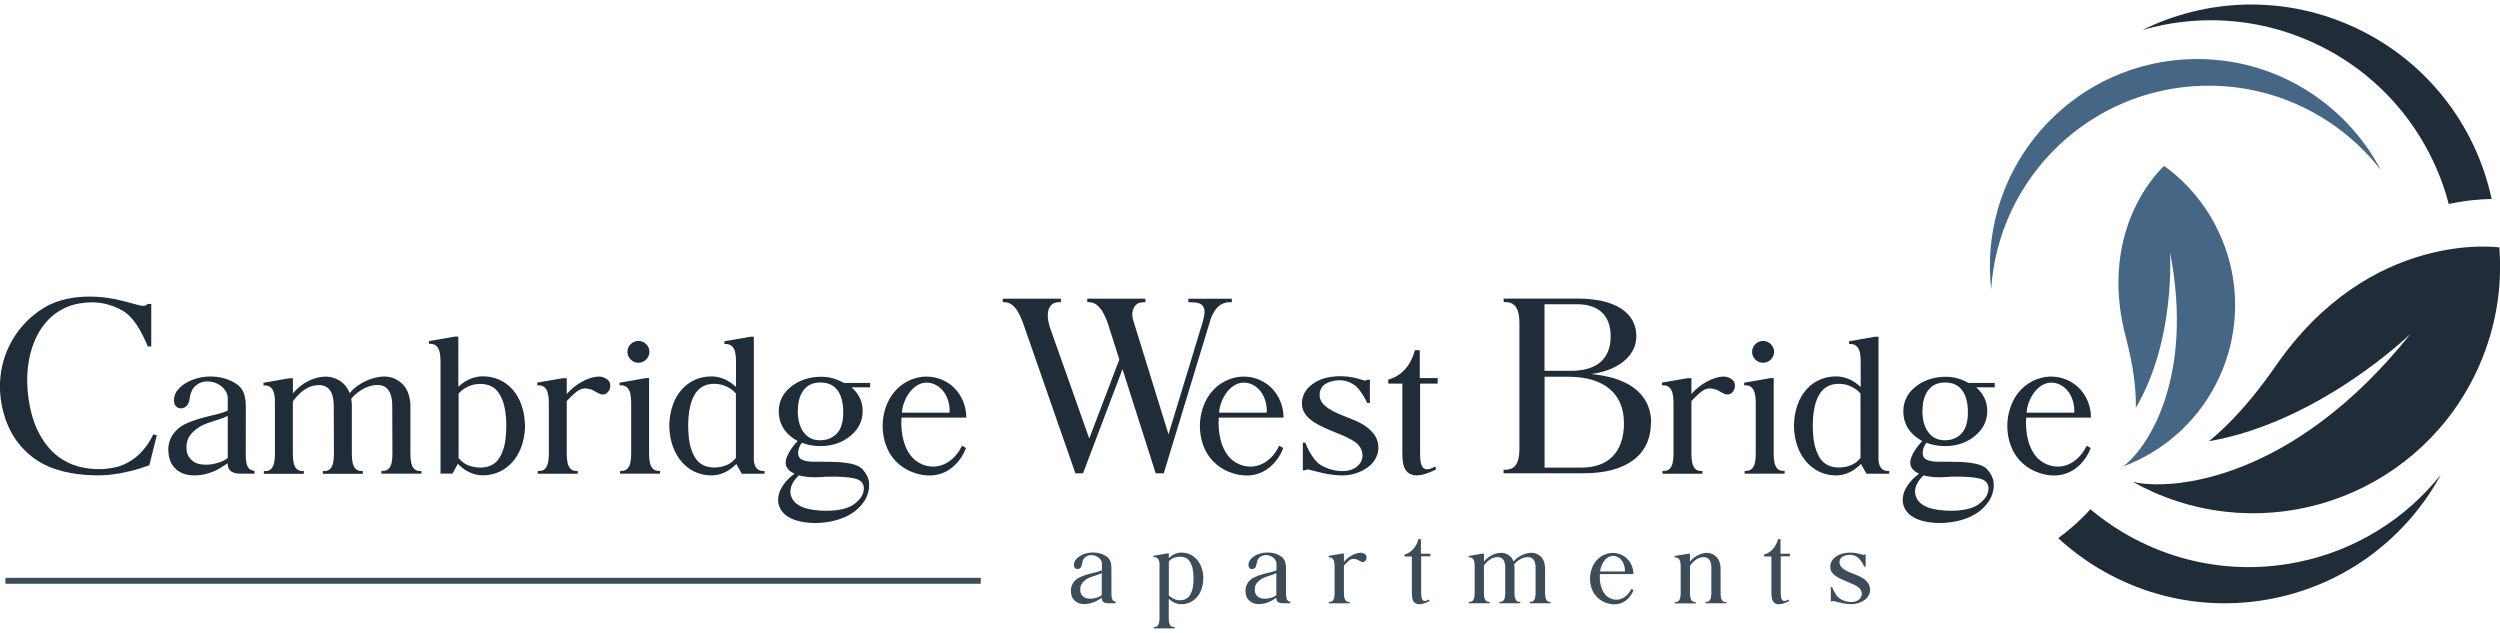
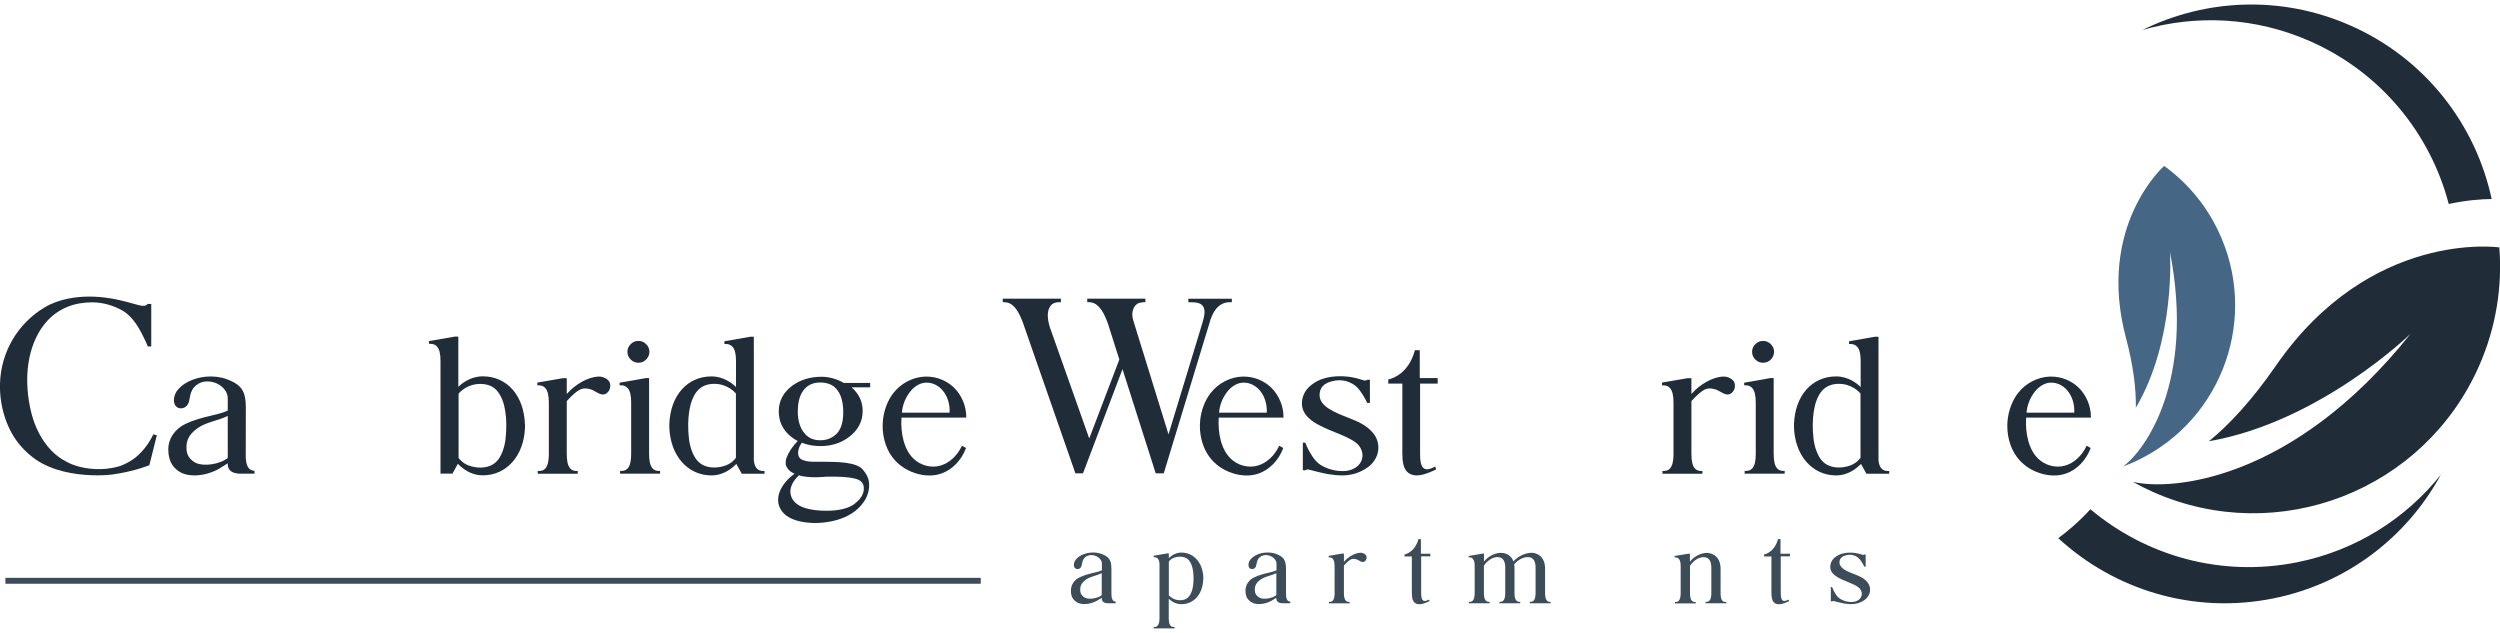
<svg xmlns="http://www.w3.org/2000/svg" id="logos" viewBox="0 0 300 75.98">
  <defs>
    <style>
      .cls-1 {
        fill: #202d39;
      }

      .cls-2 {
        fill: #466686;
      }

      .cls-3 {
        fill: #3c4c59;
      }
    </style>
  </defs>
  <g>
    <path class="cls-1" d="M18.82,52.24l-.03.11-.87,3.48-.06.02c-.62.23-1.32.46-1.7.55-1.16.29-2.4.57-3.65.62-.25.01-.51.02-.78.02-1.98,0-4.53-.28-6.67-1.43-1.06-.57-2.05-1.42-2.86-2.44C.74,51.32-.08,48.64,0,46c.12-3.77,2.12-7.18,5.35-9.11,1.81-1.08,3.93-1.3,5.38-1.3.41,0,.82.02,1.25.05.87.08,1.75.22,2.59.43.46.1.93.23,1.41.37l.12.03c.18.05.36.1.56.15.5.14.85.1,1.02-.11l.03-.04h.44v5.11h-.42l-.03-.08c-.07-.2-.16-.39-.26-.6-.64-1.39-1.46-2.88-2.71-3.61-1.12-.65-2.43-1.01-3.67-1.01-2.14,0-3.92.71-5.27,2.1-1.68,1.74-2.6,4.51-2.52,7.6.05,1.95.47,3.98,1.14,5.45.76,1.66,1.78,2.89,3.02,3.67.44.27.89.5,1.34.67,1.63.61,3.64.7,5.38.23.57-.16,1.15-.44,1.77-.85.52-.35,1.02-.83,1.5-1.44.25-.31.49-.67.71-1.07l.27-.52.4.11Z" />
    <path class="cls-1" d="M30.54,56.51v.33h-1.83c-.88-.05-1.35-.41-1.38-1.07v-.18l-.12.08-.92.58c-.93.52-1.99.8-2.96.8-.37,0-.72-.04-1.05-.13-.65-.16-1.27-.61-1.64-1.19-.23-.35-.36-.87-.41-1.24-.02-.14-.03-.29-.03-.44-.06-1.56.99-2.64,1.9-3.1,1.16-.58,2.26-.84,3.22-1.07.73-.17,1.41-.33,2.01-.61.01,0,0-1.38,0-1.51,0-.18-.03-.35-.1-.53-.17-.43-.47-.76-.89-1.04-.44-.28-.94-.42-1.48-.42-.39,0-.73.09-1.05.28-.44.25-.75.63-.91,1.13-.06.18-.1.4-.13.57v.03c-.07.33-.13.65-.32.87-.19.22-.45.35-.7.35-.46,0-.67-.24-.77-.45-.25-.51-.04-1.28.3-1.7.24-.3.54-.57.86-.79,1.21-.79,2.9-1.08,4.41-.75.8.18,1.83.62,2.3,1.18.22.25.39.58.48.9.16.56.17,1.18.17,1.68,0,.05-.01,5.45-.01,5.5,0,.49.02,1.04.26,1.47.15.27.39.41.72.45h.08ZM27.33,54.96v-5.05c-.54.26-1.07.43-1.59.59-.98.31-1.91.6-2.72,1.48-.44.48-.66,1.08-.64,1.74v.05c0,.29,0,1.18,1.08,1.76.38.2,1.5.45,3-.09.39-.14.76-.39.88-.48Z" />
-     <path class="cls-1" d="M50.57,56.51v.33h-4.8v-.33c.14,0,.28,0,.41-.02.12-.03.24-.07.34-.14.06-.04.11-.08.15-.13.29-.31.42-.87.42-1.76,0,0-.02-5.62-.02-5.87-.02-1.09-.33-2.39-1.77-2.39s-2.67,1.03-3.16,1.67c.05.23.07.46.08.69v2.17c0,1.68,0,3.73,0,3.73,0,.88.13,1.44.42,1.76.19.21.43.31.74.31h.16v.33h-4.8v-.33h.17c.3,0,.56-.1.74-.3.29-.31.42-.87.42-1.76,0,0-.02-5.62-.02-5.87-.02-1.09-.33-2.39-1.77-2.39-1.84,0-3.01,1.78-3.14,1.99v6.27c0,.88.13,1.44.42,1.76.18.2.43.3.74.3h.16v.33h-4.8v-.33s.26,0,.3,0c.25-.02.45-.12.61-.3.29-.31.42-.87.42-1.76v-5.89c.03-1.02-.1-1.65-.41-2-.19-.22-.44-.32-.77-.33,0,0-.2,0-.2,0v-.33h.08s3.05-.53,3.05-.53h.41v1.83s.06-.08.06-.08c.92-1.12,2.37-1.88,3.69-1.94.95-.04,1.79.29,2.43.95.26.27.47.62.63,1.03l.04-.05c.92-1.12,2.61-1.88,3.92-1.94.95-.05,1.79.29,2.43.95.53.55.85,1.41.9,2.43v2.17c0,1.68,0,3.73,0,3.73,0,.88.13,1.44.42,1.76.19.2.43.3.74.3,0,0,.17,0,.17,0Z" />
    <path class="cls-1" d="M63,50.9c0,.11,0,.24,0,.4-.12,3.38-2.2,5.74-5.06,5.74-1.04,0-2.03-.43-2.87-1.26l-.12-.13-.65,1.18h-1.44v-13.51c0-.87-.13-1.42-.43-1.74-.19-.22-.44-.32-.79-.32h-.17v-.33l3.12-.54h.41v6.03c.39-.38,1.43-1.26,2.93-1.26,2.91,0,4.94,2.3,5.06,5.73ZM60.63,49.32c-.08-.5-.19-.95-.35-1.34-.17-.42-.37-.76-.6-1.05-.21-.25-.47-.46-.75-.59-.38-.18-.82-.27-1.3-.27-1.56,0-2.46.99-2.6,1.16v7.73c.04.05.17.21.43.44.28.24.61.42,1,.53.38.12.79.18,1.18.18.65,0,1.56-.17,2.15-.97.22-.29.41-.67.57-1.11.15-.44.26-.9.31-1.42.13-1.14.12-2.25-.04-3.29Z" />
    <path class="cls-1" d="M73.01,46.97c-.2.27-.44.39-.73.37-.28-.03-.55-.19-.82-.34-.15-.09-.29-.17-.42-.22-.2-.08-.89-.32-1.46-.02-.41.21-.91.65-1.54,1.34l-.03.03v.05c0,2.58,0,6.28,0,6.28,0,.88.13,1.44.42,1.76.19.2.43.3.74.3h.16v.33h-4.8v-.33h.09c.37,0,.61-.08.81-.29.27-.3.41-.8.43-1.58,0-.09,0-6.28,0-6.34,0-.87-.14-1.43-.43-1.75-.2-.23-.48-.33-.83-.32h-.12v-.33l3.08-.53h.45v1.91s.15-.17.15-.17c.81-.9,2.31-1.89,3.68-1.93.15,0,.3,0,.45.05.25.07.51.21.68.37.15.14.24.36.26.6.02.28-.06.56-.22.77Z" />
    <path class="cls-1" d="M79.21,56.51v.33h-4.8v-.33h.17c.31,0,.55-.1.74-.3.29-.32.42-.87.42-1.75v-6.16c0-.87-.14-1.42-.43-1.74-.19-.21-.44-.32-.73-.32-.03,0-.23,0-.23,0v-.33h.08s3.06-.54,3.06-.54h.4v9.08c0,.88.13,1.43.42,1.76.18.2.43.3.74.3h.16ZM75.65,43.11c-.24-.25-.36-.55-.36-.9s.13-.65.39-.91c.25-.26.57-.39.93-.39s.67.13.93.39c.26.26.39.56.39.91s-.13.67-.39.93c-.25.26-.56.39-.93.39s-.67-.13-.93-.39l-.03-.03Z" />
    <path class="cls-1" d="M88.37,55.66l-.12.12c-.84.82-1.83,1.27-2.87,1.27-2.86,0-4.94-2.37-5.06-5.75,0-.16,0-.3,0-.41.12-3.42,2.15-5.72,5.06-5.72,1.51,0,2.56.9,2.94,1.27v-3.1c0-.87-.13-1.42-.43-1.74-.2-.21-.45-.32-.79-.32h-.17v-.33l3.11-.54h.42v14.88c.11.84.47,1.23,1.13,1.23h.15v.33h-2.73s-.65-1.18-.65-1.18ZM88.31,54.95h0v-7.73c-.14-.17-1.04-1.16-2.6-1.16-.49,0-.93.09-1.3.28-.28.14-.54.34-.75.59-.24.28-.43.62-.6,1.05-.15.38-.27.84-.35,1.34-.16,1.04-.17,2.15-.04,3.29.06.51.16.97.32,1.41.16.44.35.82.57,1.11.59.8,1.5.97,2.15.97.39,0,.8-.06,1.18-.18.37-.11.71-.29,1-.53.14-.12.36-.37.42-.45Z" />
    <path class="cls-1" d="M104.41,46.48h-2.22c.88.77,1.33,1.72,1.33,2.83,0,1.21-.5,2.22-1.5,3.02-.98.8-2.17,1.2-3.56,1.2-.8,0-1.55-.13-2.23-.4-.3.36-.54.99-.43,1.48.06.27.22.46.47.57.48.2,1,.23,1.43.23.16,0,.33,0,.5,0,.17,0,.34,0,.5,0h.19c1.62.01,3.84.03,4.63.92.46.53.7,1.01.76,1.55.09.79-.13,1.61-.6,2.31-1.6,2.39-4.88,2.57-5.85,2.57-.17,0-.35,0-.54-.02-1.02-.06-2.43-.3-3.25-1.15-.5-.51-.73-1.18-.65-1.89.1-.97.84-2.06,1.95-2.85-.1-.05-.21-.11-.33-.18-.46-.29-.72-.68-.73-1.11,0-.22.03-.44.13-.69.24-.63.65-1.25,1.31-1.95,0,0,0,0,0,0-.31-.16-.57-.34-.81-.53-.97-.78-1.46-1.8-1.46-3.04s.56-2.31,1.68-3.11c.96-.68,2.12-1.03,3.45-1.03.91,0,1.78.24,2.68.74h3.16v.56ZM102.54,60.46c.74-.56,1.12-1.17,1.12-1.84,0-.51-.22-.85-.7-1.07-.5-.21-1.41-.33-2.61-.35-.27,0-.54,0-.8,0s-.46,0-.63.02c-.39.03-.77.05-1.13.05-.71,0-1.21-.07-1.51-.13h-.04c-.07-.02-.13-.03-.18-.05-.06-.01-.13-.03-.19-.05-.81.76-1.16,1.59-.98,2.34.17.75.81,1.32,1.8,1.61.71.2,1.5.3,2.48.3,1.51,0,2.65-.28,3.39-.83ZM95.73,49.31c0,1.2.3,2.14.89,2.78.46.5,1.05.74,1.81.74.81,0,1.46-.27,1.99-.81.51-.53.77-1.39.77-2.55,0-1.27-.29-2.22-.85-2.83-.46-.5-1.09-.74-1.91-.74-.78,0-1.38.24-1.84.73-.57.61-.85,1.51-.85,2.68Z" />
    <path class="cls-1" d="M115.94,50.11h-7.76c-.07.96.02,1.91.24,2.74.24.91.65,1.66,1.19,2.18.84.83,2.15,1.17,3.25.84,1.04-.3,1.99-1.16,2.53-2.29l.04-.09.23.12s.06.04.09.05c.03.02.05.03.1.06l.07.04-.03.08c-.53,1.4-1.64,2.54-2.92,2.98-.46.16-.95.24-1.45.24-.57,0-1.15-.1-1.75-.3-1.11-.37-2.05-1.04-2.71-1.93-.86-1.15-1.27-2.8-1.11-4.4.13-1.22.57-2.39,1.26-3.27.92-1.18,2.35-1.92,3.81-1.97.05,0,.11,0,.16,0,1.21,0,2.4.47,3.26,1.29.95.91,1.51,2.23,1.51,3.55v.1ZM113.95,49.52c.06-1.01-.26-2.01-.85-2.69-.61-.71-1.53-1.05-2.34-.87-.62.14-1.2.56-1.64,1.17-.53.73-.83,1.56-.89,2.39h5.72Z" />
  </g>
  <g>
    <path class="cls-1" d="M147.82,35.84v.42h-.22c-1.06,0-1.8.63-2.31,2l-5.64,18.54h-.96l-.03-.08-3.96-12.42-4.74,12.5h-.91l-.03-.08-6.27-18c-.64-1.73-1.31-2.46-2.27-2.46h-.15v-.42h6.98v.42h-.23c-.46,0-.82.16-1.04.48-.39.52-.4,1.42-.06,2.52.03.09,4.15,11.72,4.73,13.36l3.61-9.48-1.38-4.34c-.64-1.78-1.33-2.54-2.32-2.54h-.15v-.42h6.98v.42s-.42-.01-.77.1c-.16.05-.3.15-.42.28-.11.12-.2.27-.26.43-.15.37-.17.79-.03,1.31l4.25,13.74.14-.46c.11-.36,2.02-6.62,3.14-10.31.47-1.54.8-2.63.81-2.67.3-1,.31-1.58.03-1.96-.24-.32-.67-.45-1.4-.45h-.34v-.42h5.21Z" />
    <path class="cls-1" d="M154.01,50.11h-7.76c-.07.96.02,1.91.24,2.74.24.91.65,1.66,1.19,2.18.84.83,2.15,1.17,3.25.84,1.04-.3,1.99-1.16,2.53-2.29l.04-.09.23.12s.06.04.09.05c.03.02.05.03.1.06l.07.04-.03.08c-.53,1.4-1.64,2.54-2.92,2.98-.46.16-.95.24-1.45.24-.57,0-1.15-.1-1.75-.3-1.11-.37-2.05-1.04-2.71-1.93-.86-1.15-1.27-2.8-1.11-4.4.13-1.22.57-2.39,1.26-3.27.92-1.18,2.35-1.92,3.81-1.97.05,0,.11,0,.16,0,1.21,0,2.4.47,3.26,1.29.95.91,1.51,2.23,1.51,3.55v.1ZM152.01,49.52c.06-1.01-.26-2.01-.85-2.69-.61-.71-1.53-1.05-2.34-.87-.62.14-1.2.56-1.64,1.17-.53.73-.83,1.56-.89,2.39h5.72Z" />
    <path class="cls-1" d="M165.38,54.09c-.12.81-.6,1.55-1.31,2.03-.9.62-1.91.93-3.02.93-.52,0-1.11-.06-1.77-.17-.54-.09-2.02-.48-2.15-.51-.18-.05-.34-.06-.46.06h-.33v-3.31h.3c.22.59.51,1.16.87,1.68.16.24.34.47.55.67.24.23.55.42.87.57.66.32,1.4.49,2.15.49s1.3-.18,1.75-.54c.43-.34.66-.81.67-1.32,0-.57-.26-1.11-.74-1.51-.59-.48-1.52-.87-2.51-1.27-1.9-.77-4.05-1.65-4.02-3.51.01-.68.28-1.34.75-1.84.3-.31.69-.6,1.1-.81.69-.36,1.48-.52,2.27-.57,1.14-.06,2.16.1,3.23.46l.1.03c.17.04.3-.01.4-.08,0,0,.31,0,.31,0v2.78h-.33c-.21-.5-.75-1.43-1.24-1.9-.14-.14-.29-.26-.47-.36-.53-.32-1.02-.46-1.66-.46-.25,0-.49.04-.73.09-1.07.23-1.61.79-1.61,1.68,0,1.39,1.84,2.1,3.47,2.74,1.12.43,2.17.89,2.92,1.79.52.6.74,1.36.64,2.13Z" />
    <path class="cls-1" d="M172.52,45.38v.65h-2.11v8.38c0,.74.05,1.46.41,1.76.2.17.47.19.83.07.1-.03.26-.1.48-.21l.1-.05.11.34-.07.04c-.18.09-.39.19-.67.3-.45.18-1.03.39-1.59.39-.32,0-.63-.07-.91-.24-.76-.46-.82-1.54-.82-2.52v-2.29c0-1.93,0-5.01,0-5.85v-.12h-1.69v-.49l.07-.02c.54-.13,2.36-.75,3.11-3.43l.02-.07h.58v3.35h2.15Z" />
  </g>
  <g>
-     <path class="cls-1" d="M198.11,50.73c0,3.85-2.93,6.06-8.03,6.06h-2.82s0,0,0,0h-6.83v-.42h.15c.51,0,.88-.12,1.15-.38.41-.4.6-1.1.6-2.21v-14.94c0-1.11-.19-1.81-.6-2.21-.27-.26-.62-.38-1.08-.38h-.21v-.42h8.85c4.49,0,7.07,1.65,7.07,4.52,0,2.68-2.72,4.21-5.41,4.53h0l.7.09c4.18.55,6.48,2.59,6.49,5.75ZM185.34,36.52v7.98h3.16c3.13,0,4.78-1.44,4.78-4.15,0-2.47-1.43-3.84-4.01-3.84h-3.93ZM194.87,50.73c0-3.51-2.42-5.52-6.65-5.52h-2.87v10.9h4.42c3.3,0,5.11-1.91,5.11-5.38Z" />
    <path class="cls-1" d="M207.97,46.97c-.2.27-.44.39-.73.37-.28-.03-.55-.19-.82-.34-.15-.09-.29-.17-.42-.22-.2-.08-.89-.32-1.46-.02-.41.21-.91.65-1.54,1.34l-.03.03v.05c0,2.58,0,6.28,0,6.28,0,.88.13,1.44.42,1.76.19.2.43.3.74.3h.16v.33h-4.8v-.33h.09c.37,0,.61-.08.81-.29.27-.3.41-.8.43-1.58,0-.09,0-6.28,0-6.34,0-.87-.14-1.43-.43-1.75-.2-.23-.48-.33-.83-.32h-.12v-.33l3.08-.53h.45v1.91s.15-.17.15-.17c.81-.9,2.31-1.89,3.68-1.93.15,0,.3,0,.45.05.25.07.51.21.68.37.15.14.24.36.26.6.02.28-.06.56-.22.77Z" />
    <path class="cls-1" d="M214.16,56.51v.33h-4.8v-.33h.17c.31,0,.55-.1.74-.3.29-.32.42-.87.42-1.75v-6.16c0-.87-.14-1.42-.43-1.74-.19-.21-.44-.32-.73-.32-.03,0-.23,0-.23,0v-.33h.08s3.06-.54,3.06-.54h.4v9.08c0,.88.13,1.43.42,1.76.18.2.43.3.74.3h.16ZM210.61,43.11c-.24-.25-.36-.55-.36-.9s.13-.65.39-.91c.25-.26.57-.39.93-.39s.67.13.93.39c.26.26.39.56.39.91s-.13.67-.39.93c-.25.26-.56.39-.93.39s-.67-.13-.93-.39l-.03-.03Z" />
    <path class="cls-1" d="M223.33,55.66l-.12.12c-.84.82-1.83,1.27-2.87,1.27-2.86,0-4.94-2.37-5.06-5.75,0-.16,0-.3,0-.41.12-3.42,2.15-5.72,5.06-5.72,1.51,0,2.56.9,2.94,1.27v-3.1c0-.87-.13-1.42-.43-1.74-.2-.21-.45-.32-.79-.32h-.17v-.33l3.11-.54h.42v14.88c.11.84.47,1.23,1.13,1.23h.15v.33h-2.73s-.65-1.18-.65-1.18ZM223.26,54.95h0v-7.73c-.14-.17-1.04-1.16-2.6-1.16-.49,0-.93.09-1.3.28-.28.14-.54.34-.75.59-.24.28-.43.62-.6,1.05-.15.38-.27.84-.35,1.34-.16,1.04-.17,2.15-.04,3.29.06.51.16.97.32,1.41.16.44.35.82.57,1.11.59.8,1.5.97,2.15.97.39,0,.8-.06,1.18-.18.37-.11.71-.29,1-.53.14-.12.36-.37.42-.45Z" />
-     <path class="cls-1" d="M239.36,46.48h-2.22c.88.77,1.33,1.72,1.33,2.83,0,1.21-.5,2.22-1.5,3.02-.98.8-2.17,1.2-3.56,1.2-.8,0-1.55-.13-2.23-.4-.3.36-.54.99-.43,1.48.06.27.22.46.47.57.48.2,1,.23,1.43.23.16,0,.33,0,.5,0,.17,0,.34,0,.5,0h.19c1.62.01,3.84.03,4.63.92.46.53.7,1.01.76,1.55.09.79-.13,1.61-.6,2.31-1.6,2.39-4.88,2.57-5.85,2.57-.17,0-.35,0-.54-.02-1.02-.06-2.43-.3-3.25-1.15-.5-.51-.73-1.18-.65-1.89.1-.97.84-2.06,1.95-2.85-.1-.05-.21-.11-.33-.18-.46-.29-.72-.68-.73-1.11,0-.22.03-.44.13-.69.24-.63.65-1.25,1.31-1.95,0,0,0,0,0,0-.31-.16-.57-.34-.81-.53-.97-.78-1.46-1.8-1.46-3.04s.56-2.31,1.68-3.11c.96-.68,2.12-1.03,3.45-1.03.91,0,1.78.24,2.68.74h3.16v.56ZM237.5,60.46c.74-.56,1.12-1.17,1.12-1.84,0-.51-.22-.85-.7-1.07-.5-.21-1.41-.33-2.61-.35-.27,0-.54,0-.8,0s-.46,0-.63.02c-.39.03-.77.05-1.13.05-.71,0-1.21-.07-1.51-.13h-.04c-.07-.02-.13-.03-.18-.05-.06-.01-.13-.03-.19-.05-.81.76-1.16,1.59-.98,2.34.17.75.81,1.32,1.8,1.61.71.2,1.5.3,2.48.3,1.51,0,2.65-.28,3.39-.83ZM230.69,49.31c0,1.2.3,2.14.89,2.78.46.5,1.05.74,1.81.74.81,0,1.46-.27,1.99-.81.51-.53.77-1.39.77-2.55,0-1.27-.29-2.22-.85-2.83-.46-.5-1.09-.74-1.91-.74-.78,0-1.38.24-1.84.73-.57.61-.85,1.51-.85,2.68Z" />
    <path class="cls-1" d="M250.9,50.11h-7.76c-.07.96.02,1.91.24,2.74.24.91.65,1.66,1.19,2.18.84.83,2.15,1.17,3.25.84,1.04-.3,1.99-1.16,2.53-2.29l.04-.09.23.12s.06.04.09.05c.03.02.05.03.1.06l.07.04-.03.08c-.53,1.4-1.64,2.54-2.92,2.98-.46.16-.95.24-1.45.24-.57,0-1.15-.1-1.75-.3-1.11-.37-2.05-1.04-2.71-1.93-.86-1.15-1.27-2.8-1.11-4.4.13-1.22.57-2.39,1.26-3.27.92-1.18,2.35-1.92,3.81-1.97.05,0,.11,0,.16,0,1.21,0,2.4.47,3.26,1.29.95.91,1.51,2.23,1.51,3.55v.1ZM248.91,49.52c.06-1.01-.26-2.01-.85-2.69-.61-.71-1.53-1.05-2.34-.87-.62.14-1.2.56-1.64,1.17-.53.73-.83,1.56-.89,2.39h5.72Z" />
  </g>
  <g>
    <path class="cls-3" d="M133.88,72.22v.17h-.95c-.46-.02-.71-.21-.72-.56v-.1l-.06.04-.48.3c-.48.27-1.04.42-1.54.42-.19,0-.38-.02-.55-.07-.34-.09-.66-.32-.85-.62-.12-.18-.19-.45-.21-.65,0-.07-.01-.15-.01-.23-.03-.81.51-1.38.99-1.61.61-.3,1.18-.44,1.68-.56.38-.09.74-.17,1.05-.32,0,0,0-.72,0-.78,0-.09-.01-.18-.05-.28-.09-.22-.24-.4-.47-.54-.23-.15-.49-.22-.77-.22-.2,0-.38.05-.55.14-.23.13-.39.33-.48.59-.03.1-.05.21-.07.3v.02c-.04.17-.07.34-.16.45-.1.11-.23.18-.36.18-.24,0-.35-.13-.4-.23-.13-.27-.02-.67.16-.89.12-.16.28-.3.45-.41.63-.41,1.51-.56,2.3-.39.42.09.95.32,1.2.62.11.13.2.3.25.47.08.29.09.62.09.88,0,.03,0,2.84,0,2.86,0,.25.01.54.13.77.08.14.2.21.37.23h.04ZM132.21,71.41v-2.63c-.28.14-.56.22-.83.31-.51.16-.99.31-1.42.77-.23.25-.35.56-.33.91v.03c0,.15,0,.61.56.92.2.11.78.24,1.56-.05.21-.07.4-.21.46-.25Z" />
    <path class="cls-3" d="M144.39,69.52c-.06,1.78-1.12,2.98-2.63,2.98-.76,0-1.3-.44-1.51-.65v2.33c0,.46.07.75.22.91.1.11.22.15.39.15h.09v.17h-2.5v-.17h.07c.17,0,.3-.05.4-.16.15-.17.22-.46.22-.91v-6.54c-.04-.51-.25-.77-.62-.77h-.09v-.17l1.63-.28h.2v.57l.02-.02c.44-.43.95-.65,1.49-.65,1.49,0,2.57,1.23,2.63,2.99,0,.09,0,.15,0,.21ZM143.18,68.62c-.03-.27-.09-.51-.16-.74-.08-.23-.18-.42-.3-.58-.31-.42-.78-.5-1.12-.5-.2,0-.42.03-.61.09-.2.06-.38.15-.52.28-.12.1-.18.17-.21.21v4.06c.11.12.57.59,1.34.59.25,0,.48-.05.68-.14.15-.07.28-.18.39-.31.12-.15.23-.32.31-.54.08-.2.14-.44.18-.7.08-.54.09-1.12.02-1.71Z" />
    <path class="cls-3" d="M154.83,72.22v.17h-.95c-.46-.02-.71-.21-.72-.56v-.1l-.06.04-.48.3c-.48.27-1.04.42-1.54.42-.19,0-.38-.02-.55-.07-.34-.09-.66-.32-.85-.62-.12-.18-.19-.45-.21-.65,0-.07-.01-.15-.01-.23-.03-.81.51-1.38.99-1.61.61-.3,1.18-.44,1.68-.56.38-.09.74-.17,1.05-.32,0,0,0-.72,0-.78,0-.09-.01-.18-.05-.28-.09-.22-.24-.4-.47-.54-.23-.15-.49-.22-.77-.22-.2,0-.38.05-.55.14-.23.13-.39.33-.48.59-.03.1-.05.21-.07.3v.02c-.04.17-.07.34-.16.45-.1.11-.23.18-.36.18-.24,0-.35-.13-.4-.23-.13-.27-.02-.67.16-.89.12-.16.28-.3.45-.41.63-.41,1.51-.56,2.3-.39.42.09.95.32,1.2.62.11.13.2.3.25.47.08.29.09.62.09.88,0,.03,0,2.84,0,2.86,0,.25.01.54.13.77.08.14.2.21.37.23h.04ZM153.16,71.41v-2.63c-.28.14-.56.22-.83.31-.51.16-.99.31-1.42.77-.23.25-.35.56-.33.91v.03c0,.15,0,.61.56.92.2.11.78.24,1.56-.05.21-.07.4-.21.46-.25Z" />
    <path class="cls-3" d="M163.88,67.25c-.11.14-.23.2-.38.19-.15-.01-.29-.1-.43-.18-.08-.04-.15-.09-.22-.11-.11-.04-.46-.17-.76-.01-.22.11-.48.34-.8.7l-.02.02v.03c0,1.35,0,3.27,0,3.27,0,.46.07.75.22.91.1.11.22.16.39.16h.08v.17h-2.5v-.17h.05c.19,0,.32-.04.42-.15.14-.15.21-.41.22-.82,0-.05,0-3.27,0-3.3,0-.45-.07-.74-.22-.91-.11-.12-.25-.17-.43-.17h-.06v-.17l1.6-.28h.23v.99s.08-.09.08-.09c.42-.47,1.2-.98,1.92-1,.08,0,.16,0,.23.03.13.04.27.11.35.19.08.07.13.19.14.31,0,.14-.03.29-.12.4Z" />
    <path class="cls-3" d="M171.64,66.42v.34h-1.1v4.36c0,.38.03.76.21.92.1.09.24.1.43.04.05-.02.14-.05.25-.11l.05-.02.06.18-.04.02c-.09.05-.21.1-.35.16-.23.1-.54.2-.83.2-.17,0-.33-.03-.47-.12-.39-.24-.43-.8-.43-1.31v-1.19c0-1.01,0-2.61,0-3.05v-.06h-.88v-.25h.04c.28-.07,1.23-.4,1.62-1.79v-.04h.31v1.75h1.12Z" />
    <path class="cls-3" d="M186.07,72.22v.17h-2.5v-.17c.07,0,.14,0,.22-.01.06-.01.12-.04.18-.08.03-.02.06-.04.08-.07.15-.16.22-.46.22-.91,0,0,0-2.93,0-3.06,0-.57-.17-1.24-.92-1.24s-1.39.54-1.65.87c.02.12.04.24.04.36v1.13c0,.87,0,1.94,0,1.94,0,.46.07.75.22.91.1.11.22.16.39.16h.08v.17h-2.5v-.17h.09c.16,0,.29-.05.39-.16.15-.16.22-.45.22-.91,0,0,0-2.93,0-3.06,0-.57-.17-1.24-.92-1.24-.96,0-1.57.93-1.64,1.03v3.27c0,.46.07.75.22.91.1.11.23.16.39.16h.08v.17h-2.5v-.17s.13,0,.16,0c.13-.01.23-.06.32-.15.15-.16.22-.46.22-.91v-3.07c.02-.53-.05-.86-.22-1.04-.1-.11-.23-.17-.4-.17,0,0-.1,0-.1,0v-.17h.04s1.59-.27,1.59-.27h.21v.95s.03-.04.03-.04c.48-.58,1.23-.98,1.92-1.01.49-.02.93.15,1.26.49.14.14.25.32.33.54l.02-.02c.48-.58,1.36-.98,2.04-1.01.49-.03.93.15,1.26.49.28.29.44.73.47,1.26v1.13c0,.87,0,1.94,0,1.94,0,.46.07.75.22.91.1.11.22.16.39.16,0,0,.09,0,.09,0Z" />
-     <path class="cls-3" d="M196.03,68.89h-4.04c-.04.5,0,.99.12,1.43.13.47.34.86.62,1.14.44.43,1.12.61,1.69.44.54-.16,1.04-.6,1.32-1.19l.02-.04.12.06s.03.02.04.03c.01,0,.03.02.05.03l.04.02v.04c-.29.73-.87,1.32-1.53,1.55-.24.08-.49.12-.76.12-.29,0-.6-.05-.91-.15-.58-.19-1.07-.54-1.41-1-.45-.6-.66-1.46-.58-2.29.07-.64.3-1.24.65-1.7.48-.62,1.22-1,1.98-1.03.03,0,.06,0,.08,0,.63,0,1.25.24,1.7.67.49.47.78,1.16.78,1.85v.05ZM194.99,68.58c.03-.53-.14-1.05-.44-1.4-.32-.37-.79-.55-1.22-.45-.32.07-.63.29-.85.61-.27.38-.43.81-.47,1.24h2.98Z" />
    <path class="cls-3" d="M207.17,72.22v.17h-2.5v-.17c.06,0,.11,0,.17,0,.12,0,.22-.07.3-.15.15-.16.22-.45.22-.91,0,0,0-2.93,0-3.06,0-.57-.17-1.24-.92-1.24-.96,0-1.57.93-1.64,1.04v3.27c0,.46.07.75.22.91.1.11.23.16.39.16h.08v.17h-2.5v-.17h.09c.16,0,.29-.05.38-.16.15-.17.22-.46.22-.91v-3.07c.01-.53-.05-.86-.22-1.04-.1-.12-.24-.17-.42-.17h-.09v-.17l1.63-.27h.21v.95s.03-.03.03-.04c.48-.59,1.24-.98,1.92-1.01.03,0,.05,0,.08,0,.46,0,.87.17,1.18.5.28.29.44.73.47,1.26v1.13c0,.87,0,1.94,0,1.94,0,.46.07.75.22.91.02.03.05.05.08.07.08.06.17.08.26.08.02,0,.11,0,.13,0Z" />
    <path class="cls-3" d="M214.79,66.42v.34h-1.1v4.36c0,.38.03.76.21.92.1.09.24.1.43.04.05-.02.14-.05.25-.11l.05-.02.06.18-.04.02c-.09.05-.21.1-.35.16-.23.1-.54.2-.83.2-.17,0-.33-.03-.47-.12-.39-.24-.43-.8-.43-1.31v-1.19c0-1.01,0-2.61,0-3.05v-.06h-.88v-.25h.04c.28-.07,1.23-.4,1.62-1.79v-.04h.31v1.75h1.12Z" />
    <path class="cls-3" d="M224.4,70.96c-.06.42-.31.81-.68,1.06-.47.32-1,.48-1.57.48-.27,0-.58-.03-.92-.09-.28-.05-1.05-.25-1.12-.27-.09-.03-.18-.03-.24.03h-.17v-1.72h.15c.12.31.27.6.45.88.08.12.17.25.29.35.13.12.29.22.45.3.34.17.73.26,1.12.26s.68-.1.91-.28c.22-.18.35-.42.35-.69,0-.29-.14-.58-.39-.78-.31-.25-.79-.45-1.31-.66-.99-.4-2.11-.86-2.09-1.83,0-.35.15-.7.39-.96.15-.16.36-.31.58-.42.36-.19.77-.27,1.18-.3.6-.03,1.12.05,1.68.24l.05.02c.09.02.15,0,.21-.04,0,0,.16,0,.16,0v1.45h-.17c-.11-.26-.39-.74-.65-.99-.07-.07-.15-.13-.24-.19-.28-.16-.53-.24-.86-.24-.13,0-.25.02-.38.05-.56.12-.84.41-.84.87,0,.72.96,1.1,1.81,1.42.58.23,1.13.46,1.52.93.27.31.39.71.33,1.11Z" />
  </g>
  <rect class="cls-3" x=".65" y="69.34" width="117.04" height=".71" />
  <path class="cls-1" d="M289.26,40.06s-10.85,10.57-24.19,12.89c2.43-1.98,5.14-4.88,8.04-9.07,11.35-16.4,26.77-14.2,26.81-14.19.37,4.72-.39,9.59-2.43,14.22-6.6,14.97-24.08,21.76-39.05,15.16-.86-.38-1.7-.8-2.5-1.25,4.5,1.1,19.16,0,33.33-17.77Z" />
  <path class="cls-2" d="M260.4,30.26s.71,10.54-4.1,18.67c.04-2.19-.27-4.93-1.18-8.37-3.58-13.44,4.56-20.64,4.58-20.65,2.67,1.94,4.92,4.54,6.45,7.72,4.97,10.27.67,22.62-9.6,27.59-.59.29-1.19.54-1.79.76,2.62-1.89,8.66-10.17,5.64-25.73Z" />
-   <path class="cls-2" d="M285.73,20.45c-4.9-6.33-12.62-10.34-21.24-10.16-13.67.28-24.67,11.01-25.55,24.4-.08-.73-.13-1.47-.15-2.22-.28-13.74,10.62-25.1,24.36-25.38,9.77-.2,18.34,5.26,22.58,13.37Z" />
  <path class="cls-1" d="M282.05,3.06c9,3.97,15.03,11.89,16.95,20.82-1.29.02-3.07.15-5.15.6-2.2-8.4-8.08-15.76-16.65-19.54-6.6-2.91-13.69-3.2-20.11-1.34,7.56-3.73,16.64-4.21,24.96-.54Z" />
  <path class="cls-1" d="M272.85,71.8c-9.64,1.96-19.14-1.03-25.86-7.22,1.04-.76,2.42-1.9,3.86-3.47,6.65,5.59,15.69,8.21,24.87,6.35,7.07-1.43,13.02-5.28,17.19-10.51-4.02,7.4-11.16,13.04-20.06,14.85Z" />
</svg>